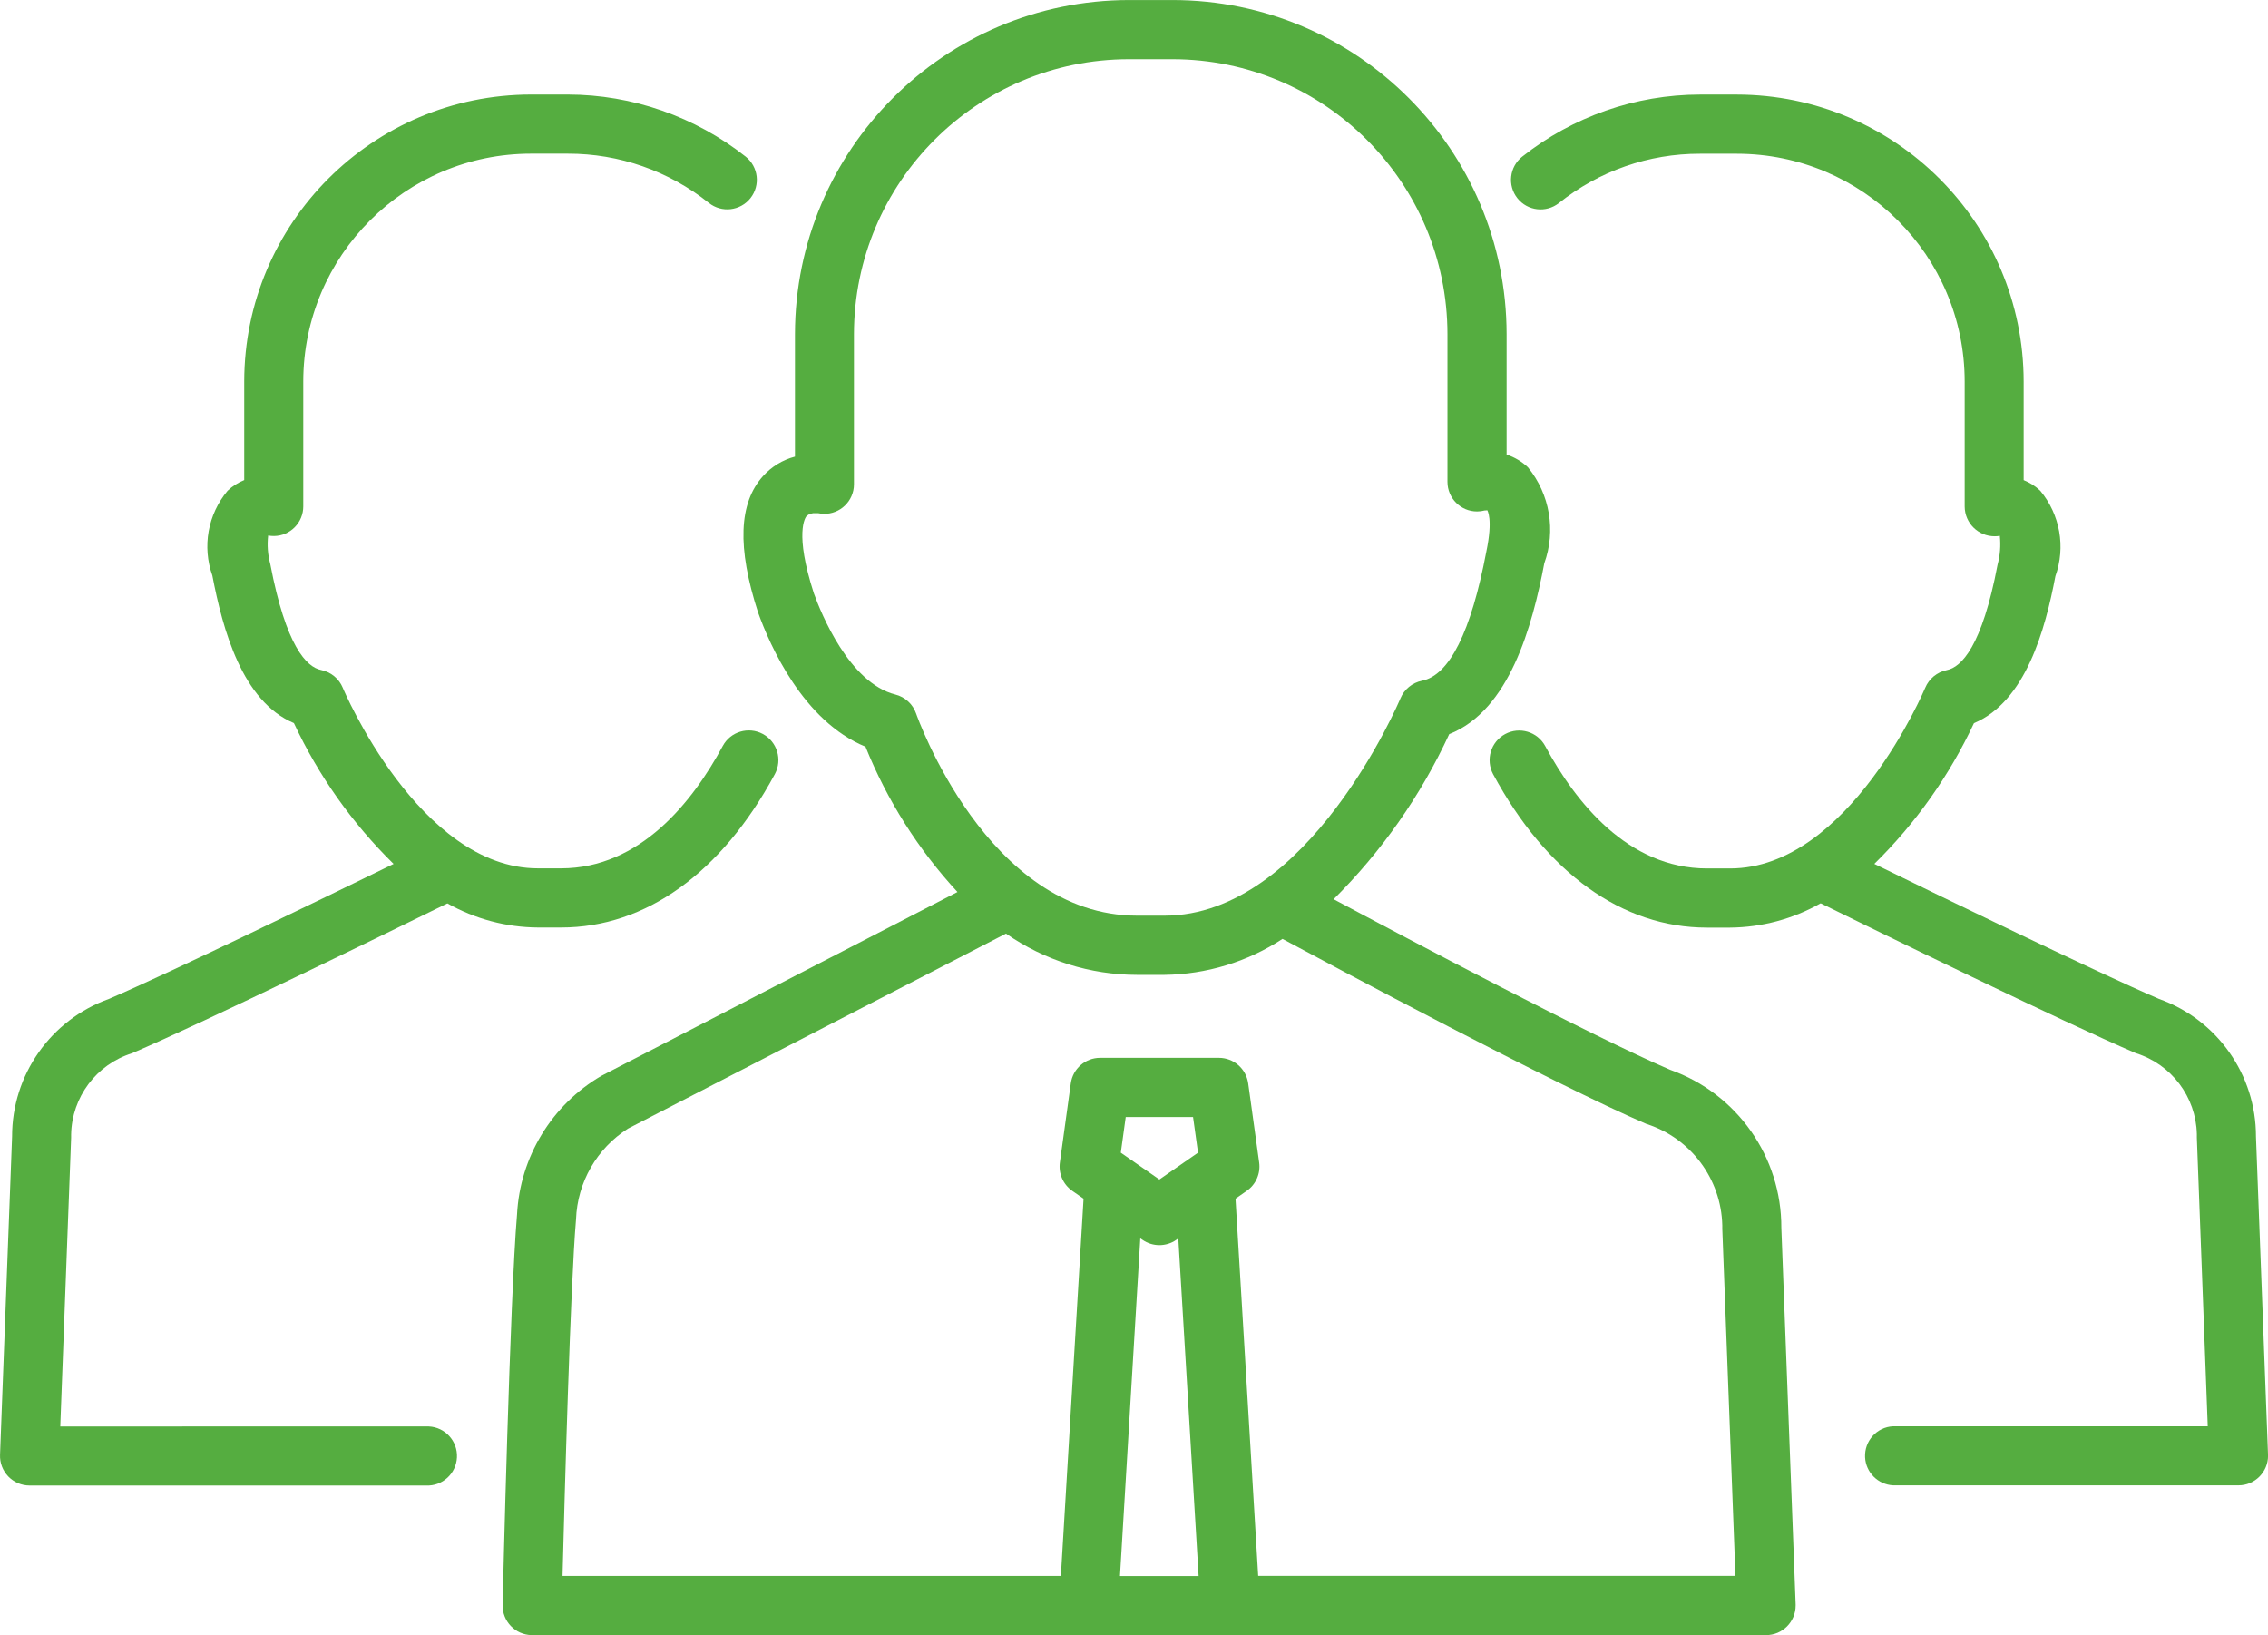
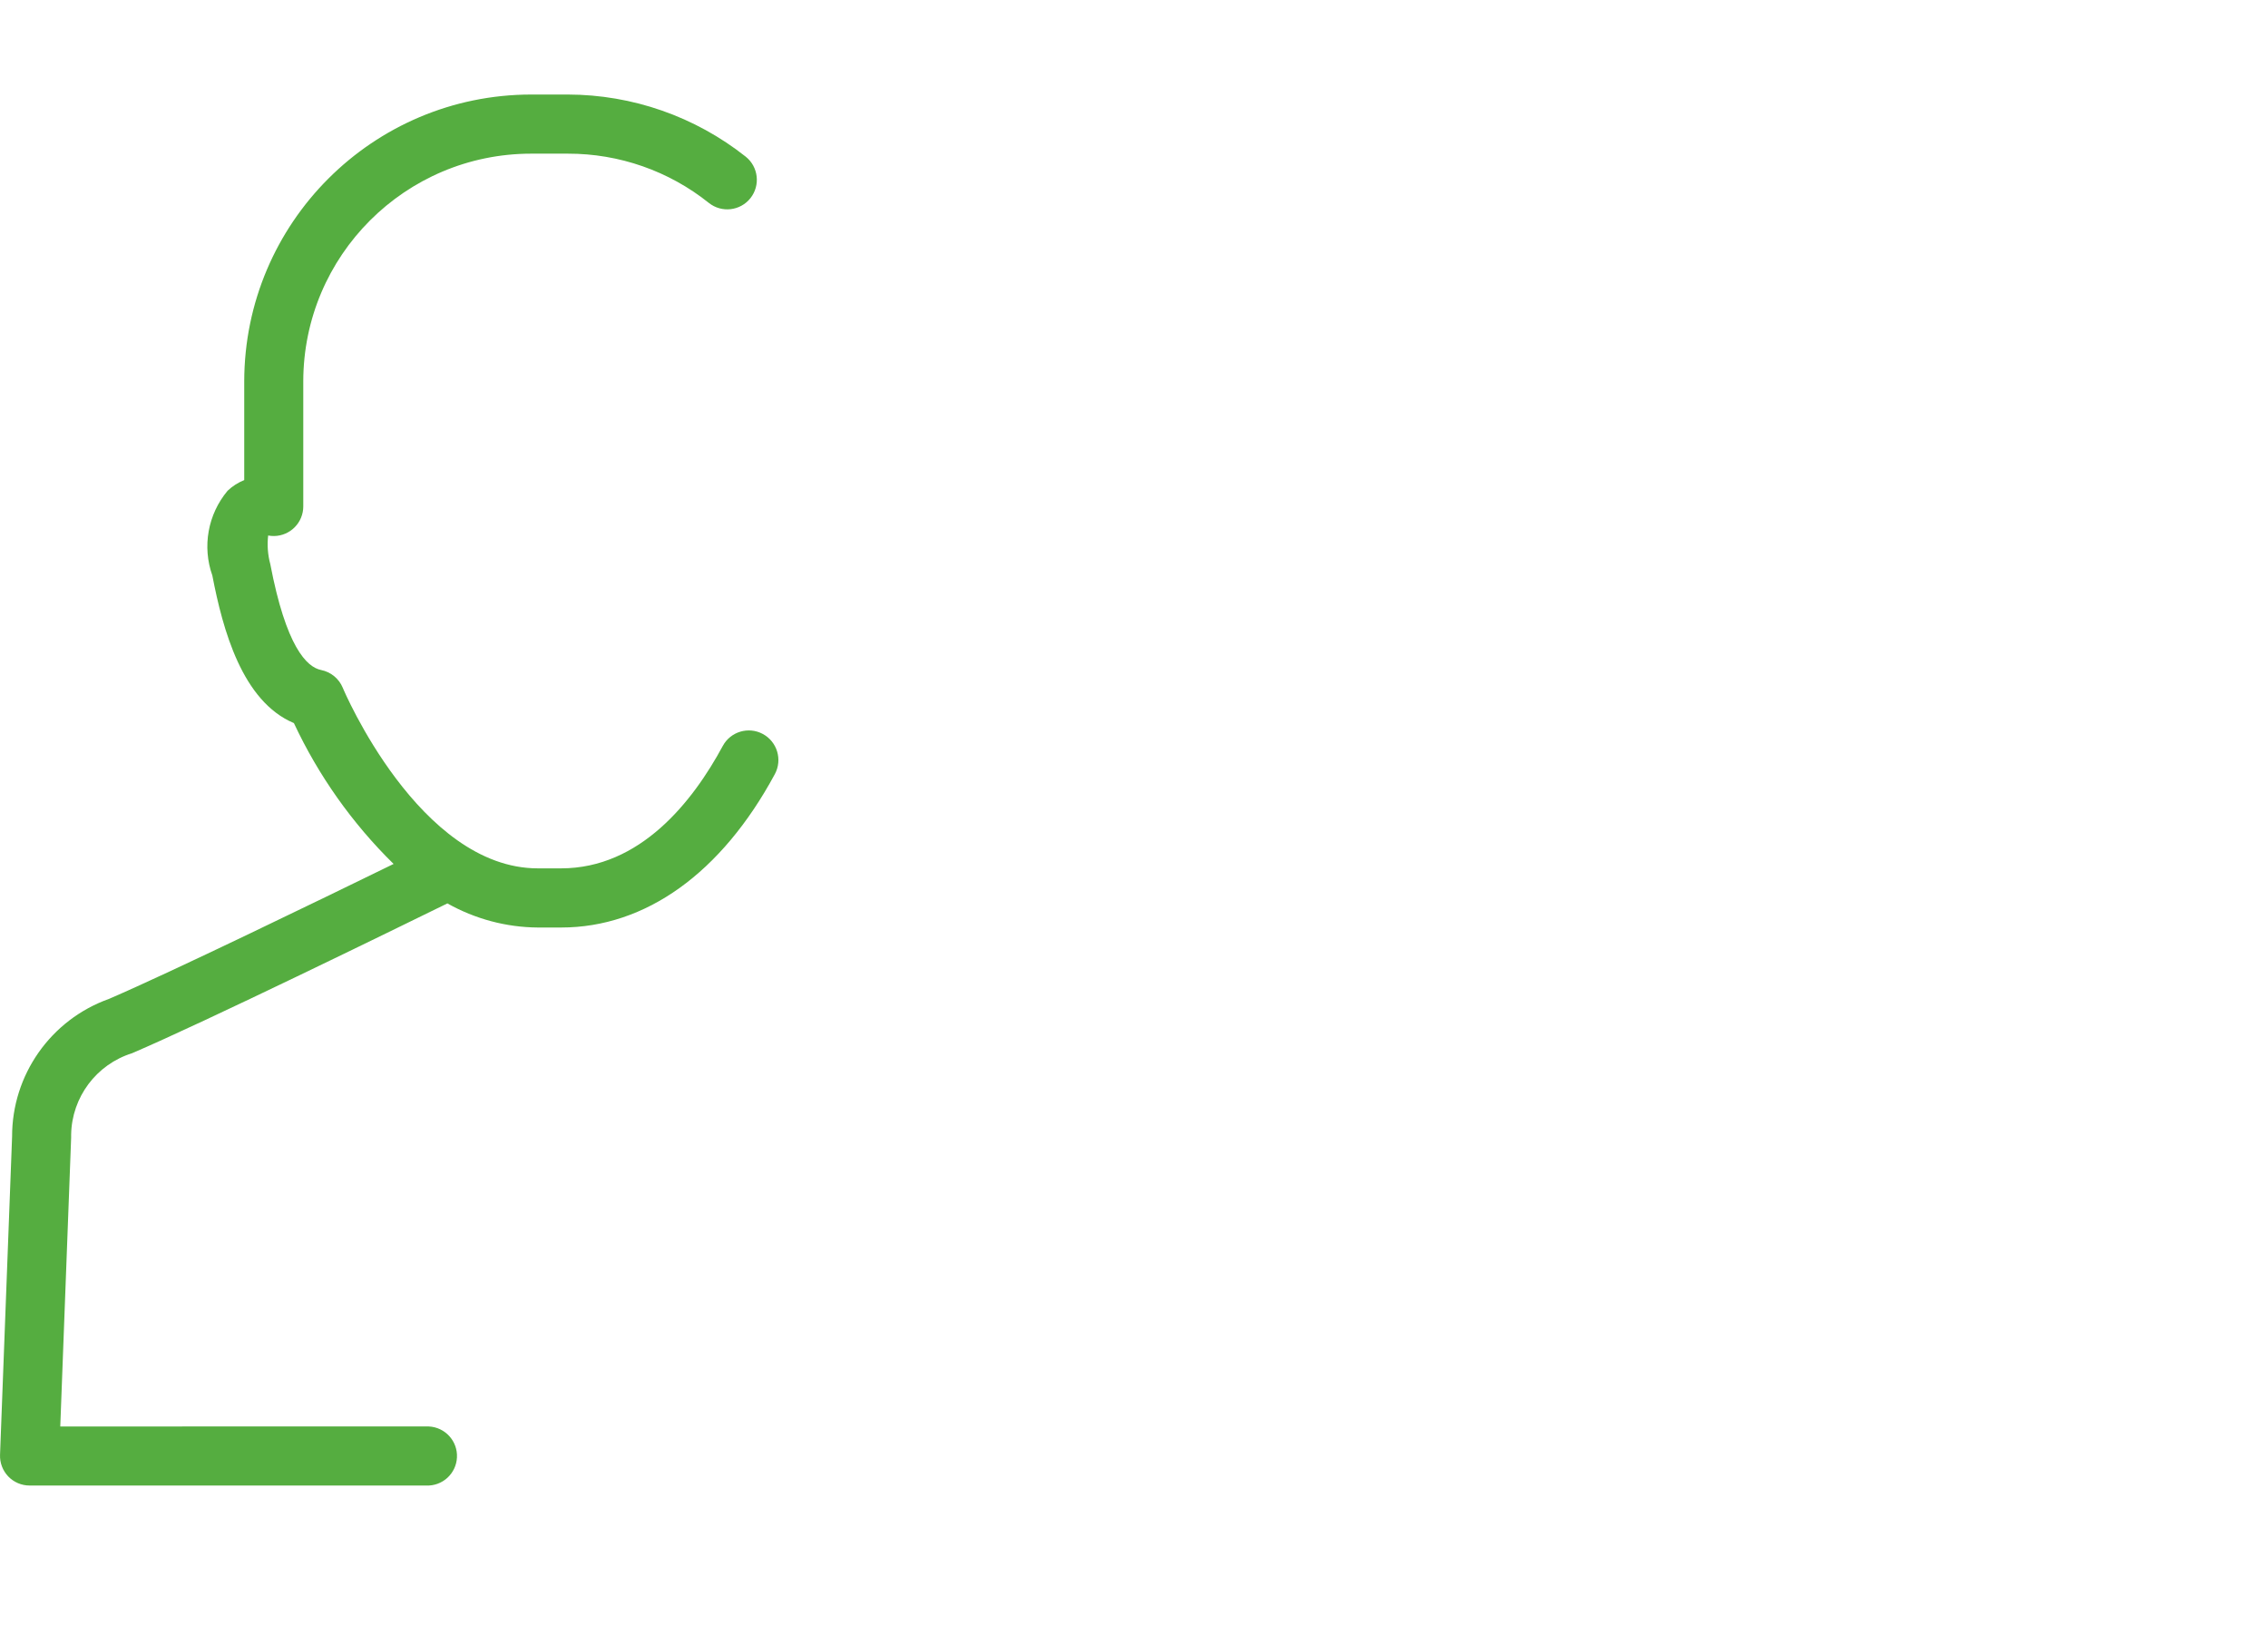
<svg xmlns="http://www.w3.org/2000/svg" version="1.1" id="Layer_1" x="0px" y="0px" width="65.292px" height="47.066px" viewBox="11 20 65.292 47.066" enable-background="new 11 20 65.292 47.066" xml:space="preserve">
  <g transform="translate(-24)">
    <g transform="translate(23.348 -2.356)">
-       <path fill="#55AD40" d="M61.655,25.078h-1.063c-1.858,0.003-3.662,0.633-5.119,1.788c-0.367,0.292-0.43,0.828-0.137,1.196    c0.291,0.368,0.827,0.43,1.195,0.138l0,0c1.152-0.921,2.584-1.422,4.061-1.419h1.062c3.62,0.003,6.554,2.936,6.558,6.555v3.6    c0.002,0.476,0.391,0.859,0.867,0.856c0.049,0,0.097-0.004,0.145-0.013c0.029,0.279,0.008,0.561-0.065,0.831    c-0.448,2.358-1.043,2.952-1.462,3.035c-0.279,0.056-0.512,0.247-0.621,0.509c-0.021,0.052-2.199,5.2-5.617,5.2h-0.666    c-2.277,0-3.789-1.915-4.656-3.522c-0.223-0.415-0.74-0.569-1.154-0.346c-0.414,0.224-0.568,0.74-0.346,1.155    c1.537,2.847,3.723,4.416,6.154,4.416h0.668c0.914-0.008,1.812-0.249,2.607-0.7c1.551,0.763,6.959,3.407,9.076,4.315    c1.023,0.32,1.729,1.257,1.754,2.328c-0.002,0.033-0.002,0.067,0,0.101l0.314,8.31h-9.056c-0.47,0.021-0.831,0.421-0.809,0.891    c0.021,0.438,0.371,0.787,0.809,0.809h9.94c0.471,0,0.852-0.382,0.852-0.853c0-0.011,0-0.021-0.001-0.031l-0.347-9.157    c0.002-1.776-1.115-3.361-2.787-3.959c-1.781-0.763-6.088-2.855-8.2-3.888c1.19-1.168,2.161-2.541,2.868-4.051    c1.488-0.625,2.051-2.687,2.345-4.232c0.3-0.838,0.134-1.772-0.435-2.457c-0.139-0.132-0.302-0.236-0.479-0.307v-2.84    C69.904,28.778,66.212,25.085,61.655,25.078z" />
      <path fill="#55AD40" d="M11.89,64.855c0.161,0.167,0.382,0.261,0.613,0.261h11.413c0.469,0.023,0.868-0.339,0.891-0.809    c0.023-0.469-0.339-0.868-0.809-0.891c-0.028-0.002-0.055-0.002-0.083,0H13.387l0.313-8.312c0-0.026,0-0.065,0-0.091    c0.02-1.076,0.726-2.018,1.752-2.34c2.118-0.907,7.525-3.551,9.08-4.313c0.796,0.448,1.693,0.688,2.606,0.694h0.668    c2.431,0,4.617-1.568,6.153-4.416c0.223-0.415,0.068-0.931-0.346-1.155c-0.414-0.223-0.931-0.069-1.154,0.346    c-0.867,1.607-2.379,3.522-4.655,3.522h-0.668c-3.412,0-5.6-5.152-5.617-5.2c-0.109-0.262-0.342-0.453-0.621-0.509    c-0.419-0.083-1.012-0.677-1.465-3.051c-0.072-0.267-0.093-0.546-0.061-0.821c0.462,0.088,0.908-0.216,0.996-0.678    c0.01-0.052,0.015-0.105,0.015-0.158v-3.6c0.004-3.619,2.937-6.551,6.555-6.555H28c1.476-0.003,2.908,0.497,4.06,1.419    c0.368,0.292,0.904,0.23,1.196-0.138c0.292-0.369,0.23-0.904-0.138-1.196c-1.457-1.153-3.259-1.783-5.118-1.787h-1.059    c-4.559,0.005-8.253,3.699-8.258,8.258v2.84c-0.178,0.071-0.34,0.175-0.479,0.307c-0.568,0.679-0.735,1.606-0.439,2.44    c0.3,1.56,0.86,3.623,2.348,4.248c0.707,1.512,1.679,2.885,2.87,4.054c-2.115,1.033-6.421,3.124-8.2,3.887    c-1.672,0.6-2.787,2.187-2.783,3.963l-0.347,9.157C11.644,64.463,11.73,64.688,11.89,64.855L11.89,64.855z" />
-       <path fill="#55AD40" d="M45.41,22.357h-1.257c-5.308,0.006-9.609,4.308-9.615,9.616V35.5c-0.354,0.093-0.674,0.288-0.919,0.56    c-0.7,0.776-0.751,2.053-0.143,3.927c0.342,0.954,1.3,3.127,3.092,3.862c0.622,1.543,1.519,2.96,2.648,4.183l-10.252,5.292    c-1.429,0.836-2.341,2.335-2.427,3.988c-0.206,2.421-0.407,10.88-0.415,11.239c-0.011,0.471,0.361,0.86,0.831,0.871    c0.007,0,0.014,0,0.02,0h35.521c0.471,0,0.852-0.381,0.852-0.852c0-0.011,0-0.021,0-0.031L62.934,57.7    c0.008-2.042-1.275-3.867-3.2-4.55c-2.238-0.959-7.551-3.769-9.689-4.91c1.382-1.374,2.509-2.983,3.328-4.752    c1.733-0.684,2.393-3.106,2.737-4.918c0.34-0.939,0.161-1.987-0.47-2.762c-0.176-0.166-0.386-0.292-0.615-0.367v-3.469    C55.019,26.664,50.717,22.361,45.41,22.357L45.41,22.357z M45.029,56.307l-1.111-0.772l0.142-1.026h1.938l0.143,1.026    L45.029,56.307z M44.543,58.044c0.292,0.203,0.679,0.203,0.972,0l0.058-0.043l0.585,9.722h-2.264l0.585-9.722L44.543,58.044z     M59.066,54.713c1.266,0.413,2.135,1.579,2.168,2.91c-0.002,0.033-0.002,0.066,0,0.101l0.379,9.993h-13.74L47.22,56.859    l0.324-0.226c0.264-0.184,0.401-0.499,0.357-0.816l-0.316-2.277c-0.059-0.422-0.418-0.735-0.843-0.735h-3.42    c-0.425,0-0.785,0.313-0.843,0.735l-0.315,2.277c-0.044,0.317,0.094,0.633,0.357,0.816l0.325,0.226l-0.653,10.86H27.847    c0.058-2.274,0.224-8.344,0.388-10.264c0.038-1.066,0.599-2.045,1.5-2.615l10.878-5.611c1.107,0.771,2.424,1.187,3.773,1.188    h0.788c1.208-0.015,2.388-0.373,3.399-1.035c1.365,0.733,7.854,4.201,10.49,5.332H59.066z M54.441,38.236    c-0.439,2.309-1.063,3.559-1.852,3.715c-0.279,0.056-0.512,0.247-0.621,0.509c-0.026,0.063-2.648,6.253-6.791,6.253h-0.792    c-4.311,0-6.339-5.758-6.359-5.816c-0.094-0.273-0.32-0.48-0.6-0.55c-1.326-0.336-2.135-2.331-2.343-2.909    c-0.567-1.748-0.247-2.188-0.208-2.232c0.071-0.059,0.162-0.087,0.254-0.079c0.043,0,0.073,0,0.076,0    c0.459,0.1,0.912-0.192,1.012-0.652c0.013-0.059,0.019-0.12,0.019-0.18v-4.322c0.005-4.37,3.547-7.91,7.916-7.913h1.257    c4.368,0.005,7.908,3.545,7.913,7.913v4.254c0.001,0.471,0.383,0.852,0.853,0.851c0.074,0,0.148-0.01,0.22-0.029    c0.024,0,0.049-0.001,0.073-0.006C54.468,37.043,54.64,37.287,54.441,38.236z" />
    </g>
  </g>
</svg>